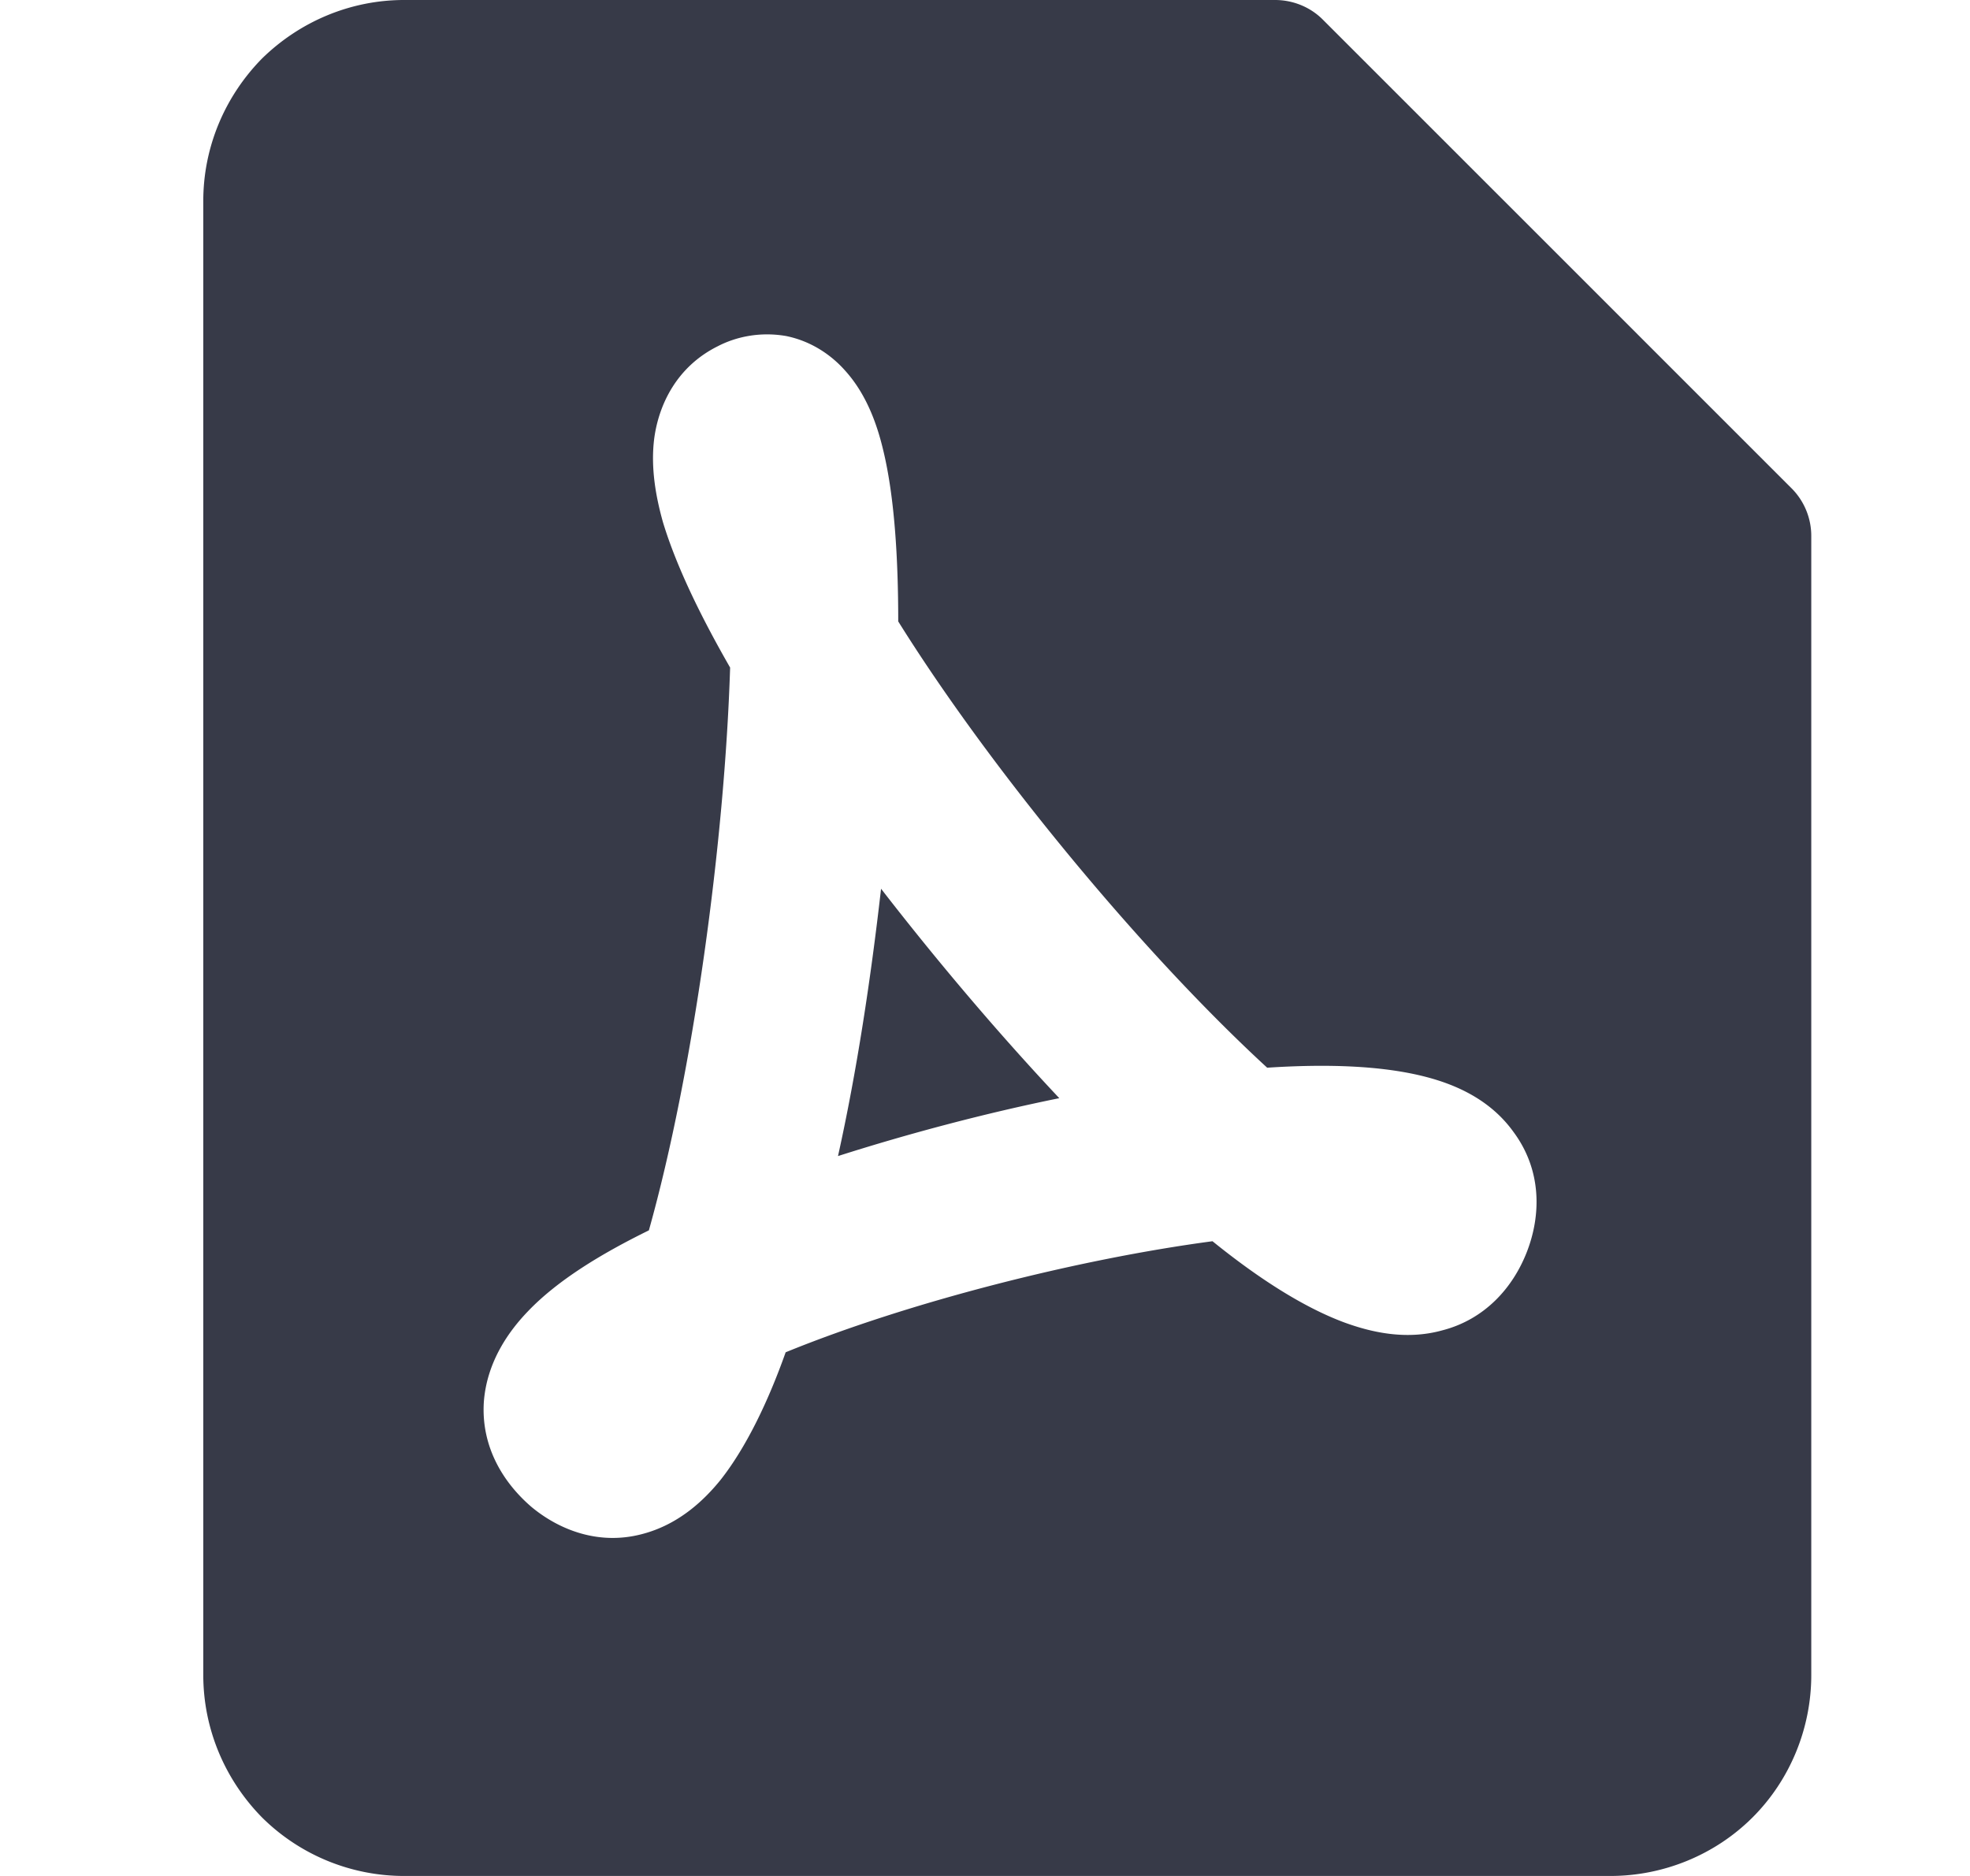
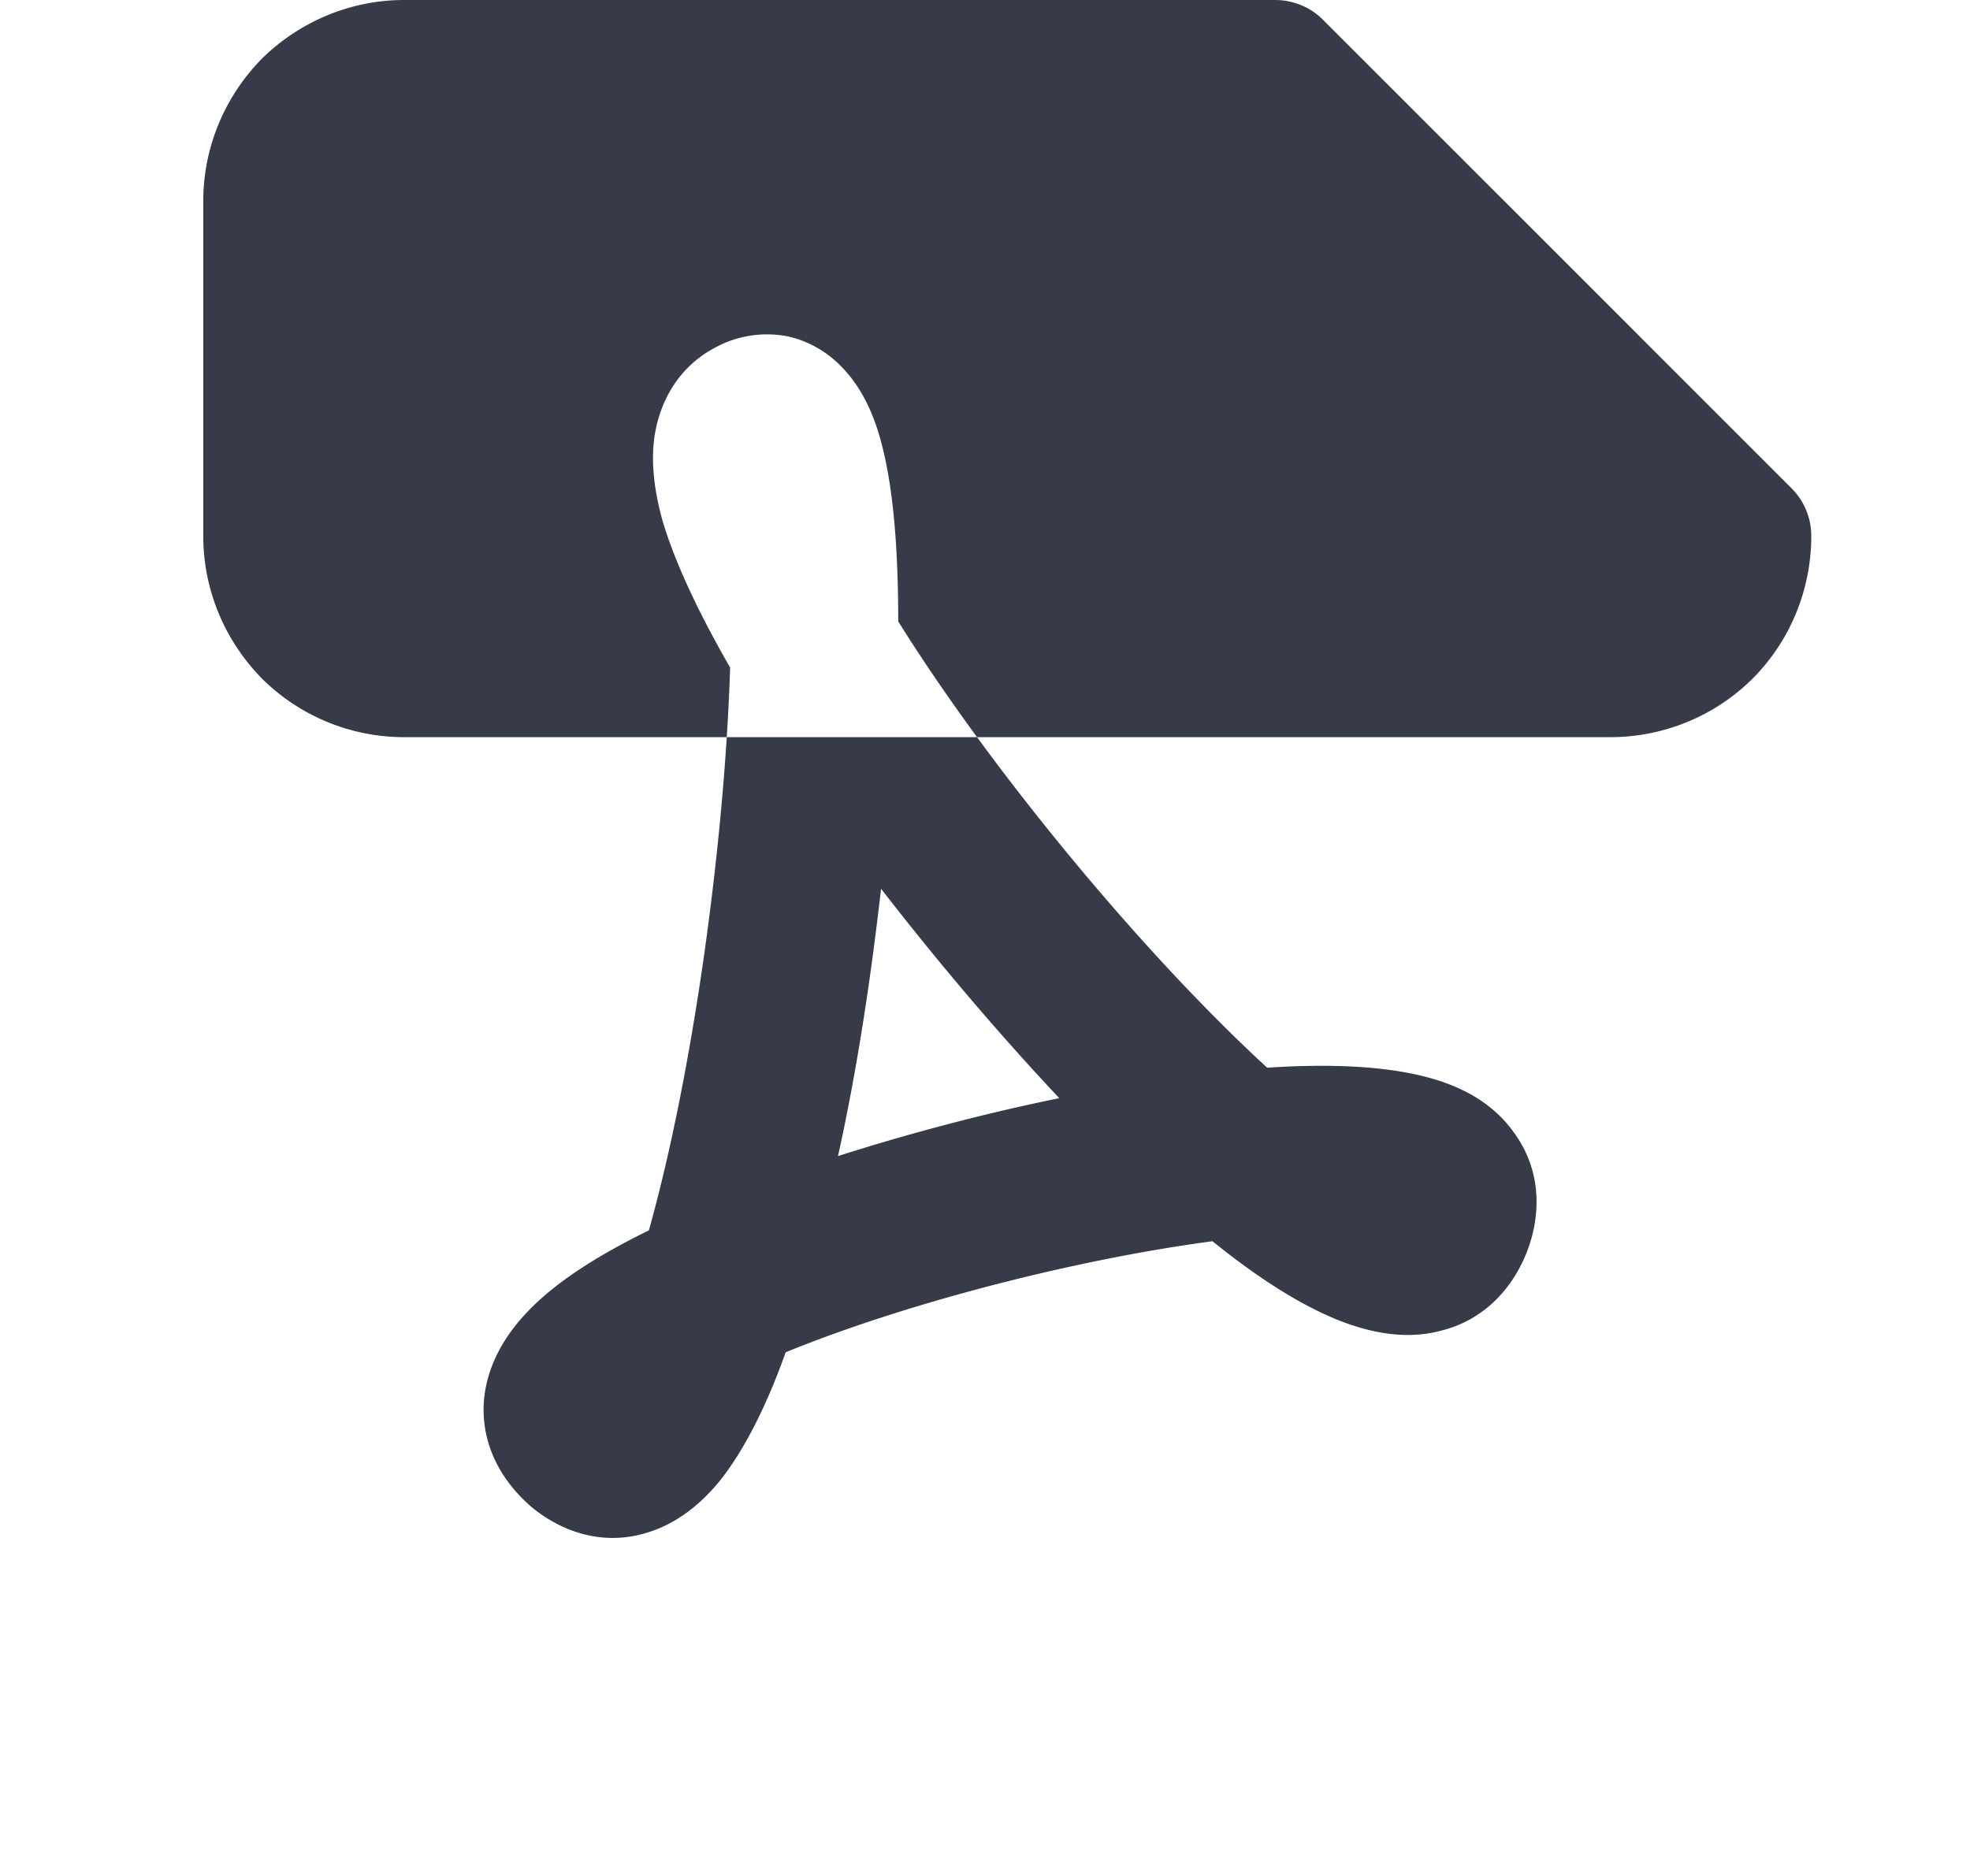
<svg xmlns="http://www.w3.org/2000/svg" width="21" height="20" fill="none">
-   <path fill-rule="evenodd" clip-rule="evenodd" d="M2.792.625C3.2.225 3.742 0 4.308 0h9.284c.191 0 .375.075.508.208l5 5a.719.719 0 0 1 .208.509v12.141c0 .567-.225 1.117-.625 1.517-.4.4-.95.625-1.516.625H4.308a2.151 2.151 0 0 1-1.516-.625c-.4-.408-.625-.95-.625-1.517V2.142c0-.567.225-1.109.625-1.517Zm6.625 4.183c.116.484.158 1.125.158 1.817.983 1.575 2.592 3.525 3.933 4.758.625-.041 1.225-.025 1.7.1.284.075.667.225.925.584.309.416.292.9.142 1.283-.15.383-.45.717-.9.833-.392.109-.767.017-1.042-.083-.45-.167-.933-.483-1.408-.867-1.442.192-3.242.65-4.55 1.184-.183.516-.417 1.008-.692 1.358-.175.217-.45.483-.85.583-.458.117-.875-.05-1.166-.291-.292-.25-.542-.634-.509-1.125.034-.434.275-.759.467-.959.317-.333.783-.616 1.292-.866.475-1.692.808-4.15.866-6-.316-.55-.575-1.084-.716-1.55-.075-.267-.134-.584-.092-.9.05-.359.242-.759.675-.975.192-.1.45-.159.733-.109.284.059.492.217.625.367.242.267.35.608.409.858Zm-.025 4.667c.6.775 1.25 1.542 1.9 2.233-.784.159-1.6.375-2.359.617.2-.9.35-1.892.459-2.85Z" fill="#373A48" />
+   <path fill-rule="evenodd" clip-rule="evenodd" d="M2.792.625C3.2.225 3.742 0 4.308 0h9.284c.191 0 .375.075.508.208l5 5a.719.719 0 0 1 .208.509c0 .567-.225 1.117-.625 1.517-.4.4-.95.625-1.516.625H4.308a2.151 2.151 0 0 1-1.516-.625c-.4-.408-.625-.95-.625-1.517V2.142c0-.567.225-1.109.625-1.517Zm6.625 4.183c.116.484.158 1.125.158 1.817.983 1.575 2.592 3.525 3.933 4.758.625-.041 1.225-.025 1.7.1.284.075.667.225.925.584.309.416.292.9.142 1.283-.15.383-.45.717-.9.833-.392.109-.767.017-1.042-.083-.45-.167-.933-.483-1.408-.867-1.442.192-3.242.65-4.55 1.184-.183.516-.417 1.008-.692 1.358-.175.217-.45.483-.85.583-.458.117-.875-.05-1.166-.291-.292-.25-.542-.634-.509-1.125.034-.434.275-.759.467-.959.317-.333.783-.616 1.292-.866.475-1.692.808-4.15.866-6-.316-.55-.575-1.084-.716-1.55-.075-.267-.134-.584-.092-.9.05-.359.242-.759.675-.975.192-.1.45-.159.733-.109.284.059.492.217.625.367.242.267.35.608.409.858Zm-.025 4.667c.6.775 1.25 1.542 1.9 2.233-.784.159-1.6.375-2.359.617.2-.9.35-1.892.459-2.85Z" fill="#373A48" />
</svg>